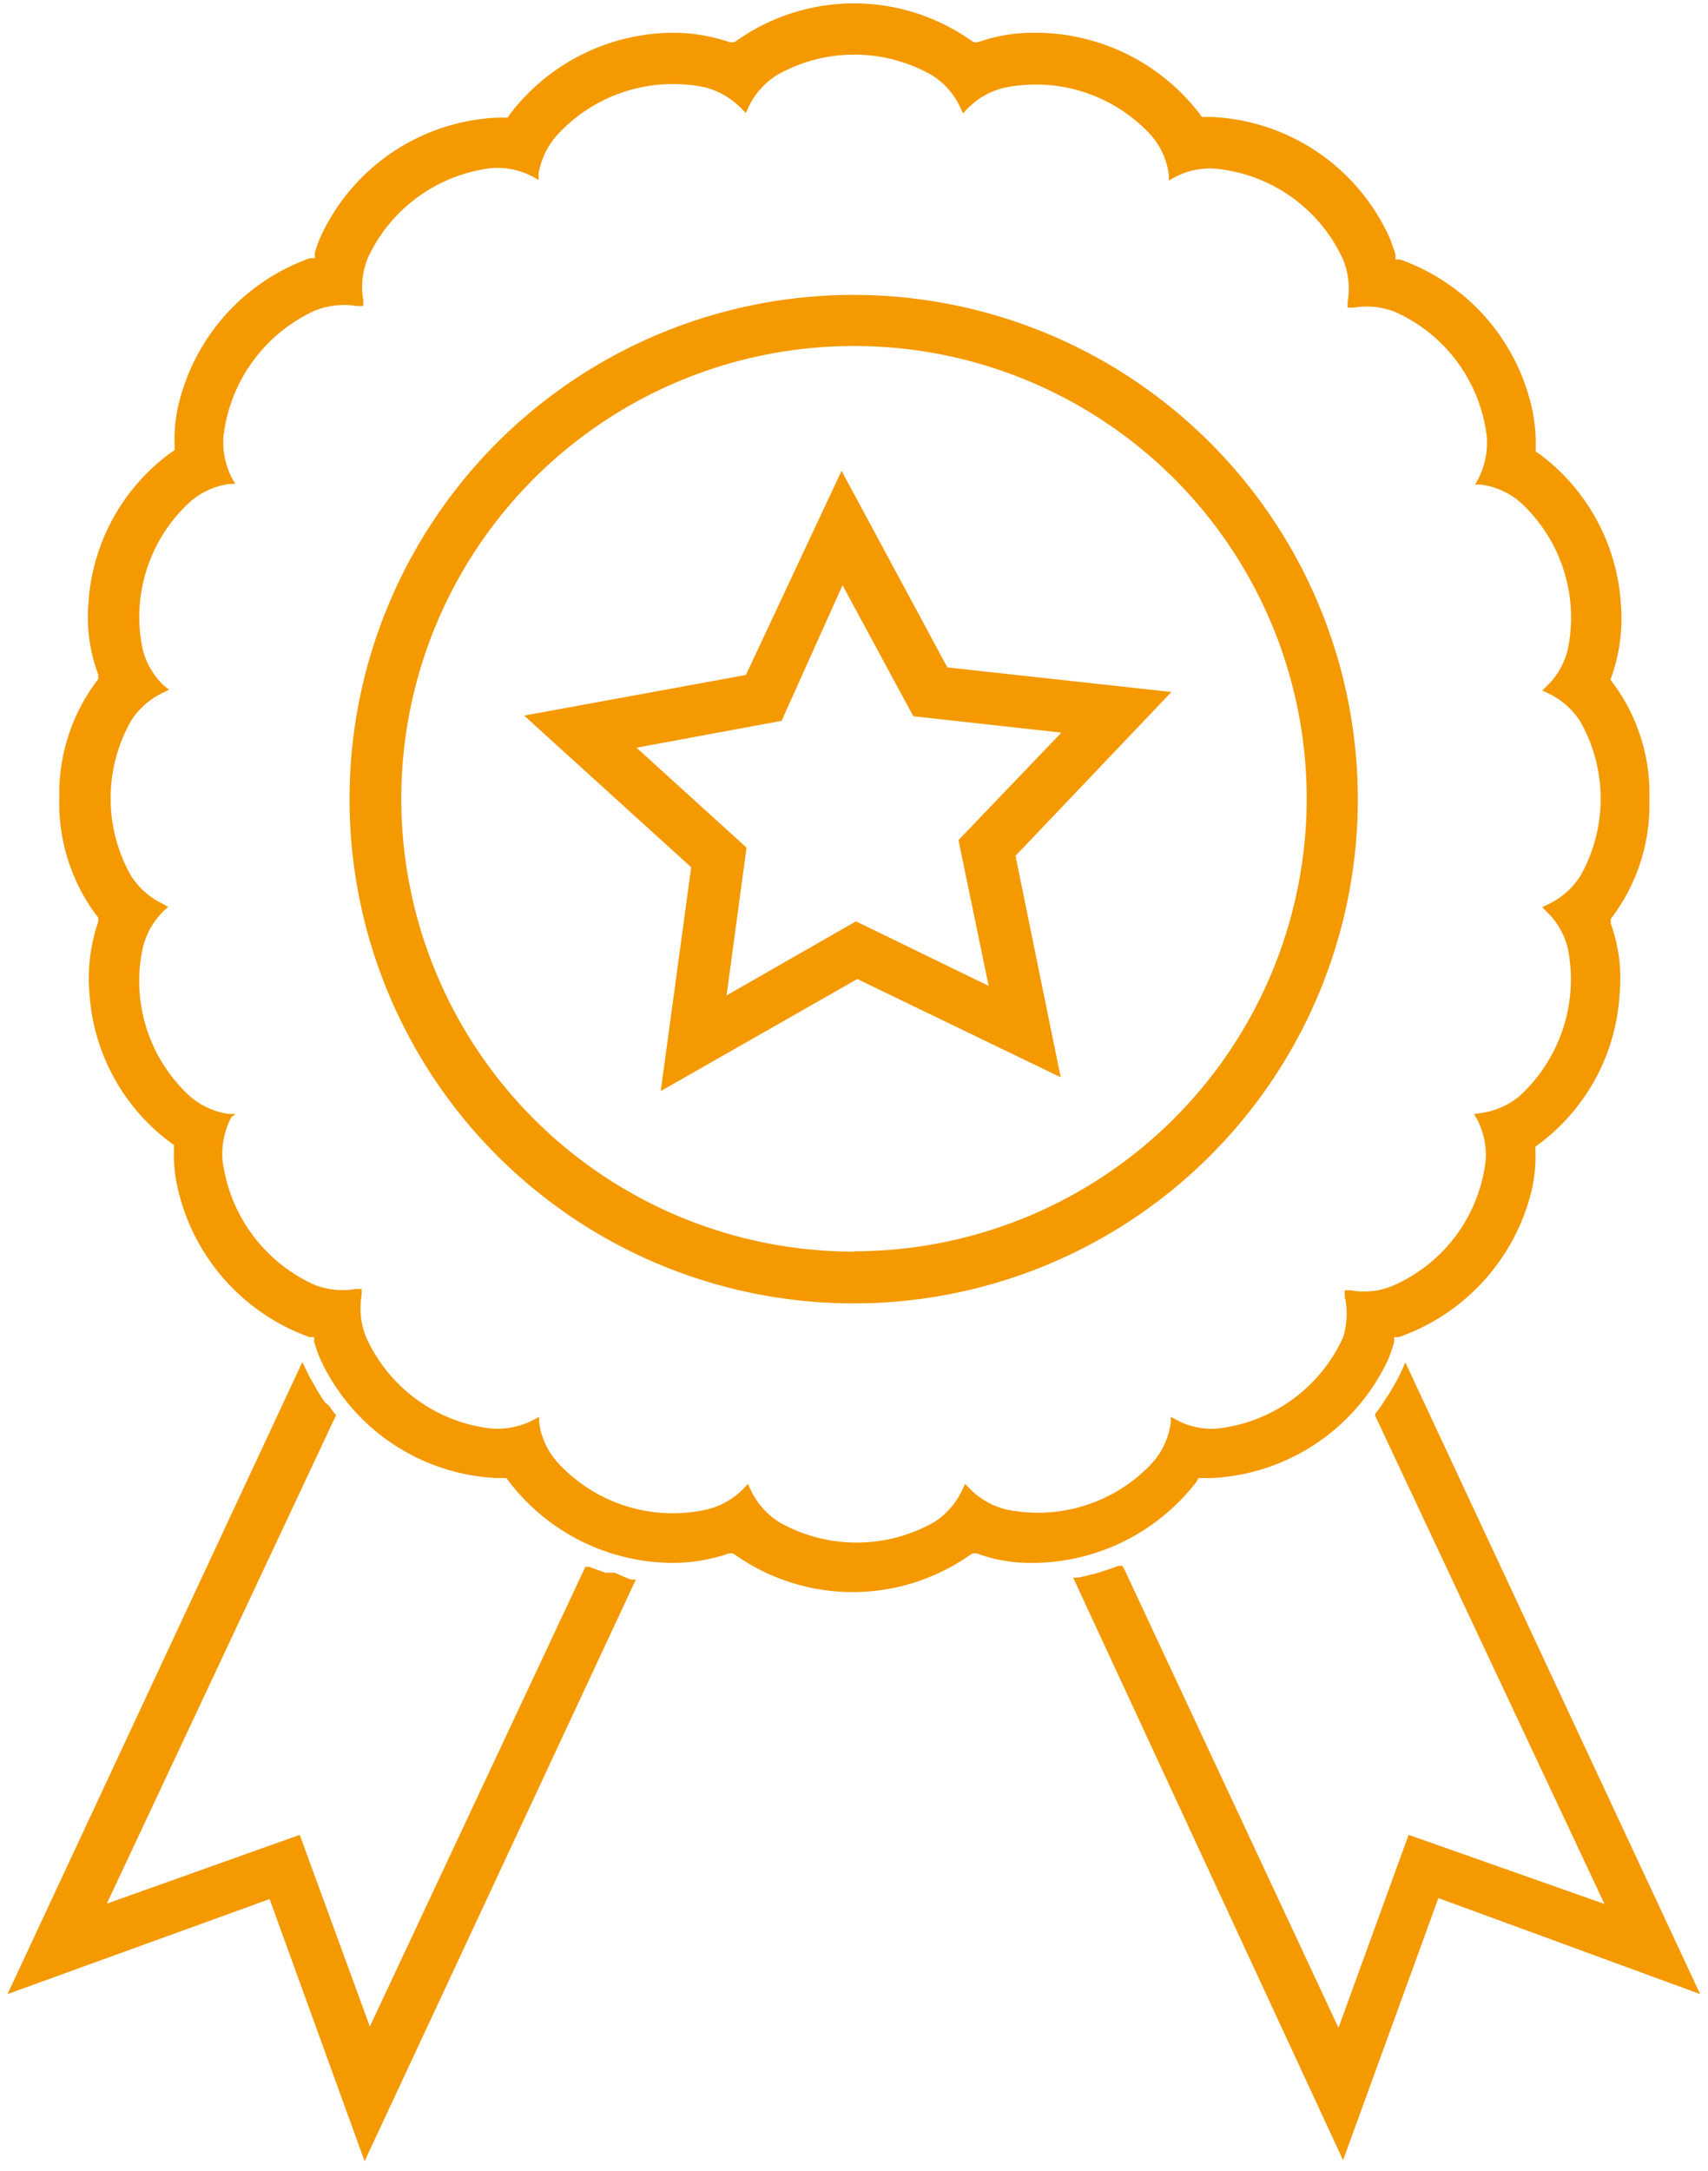
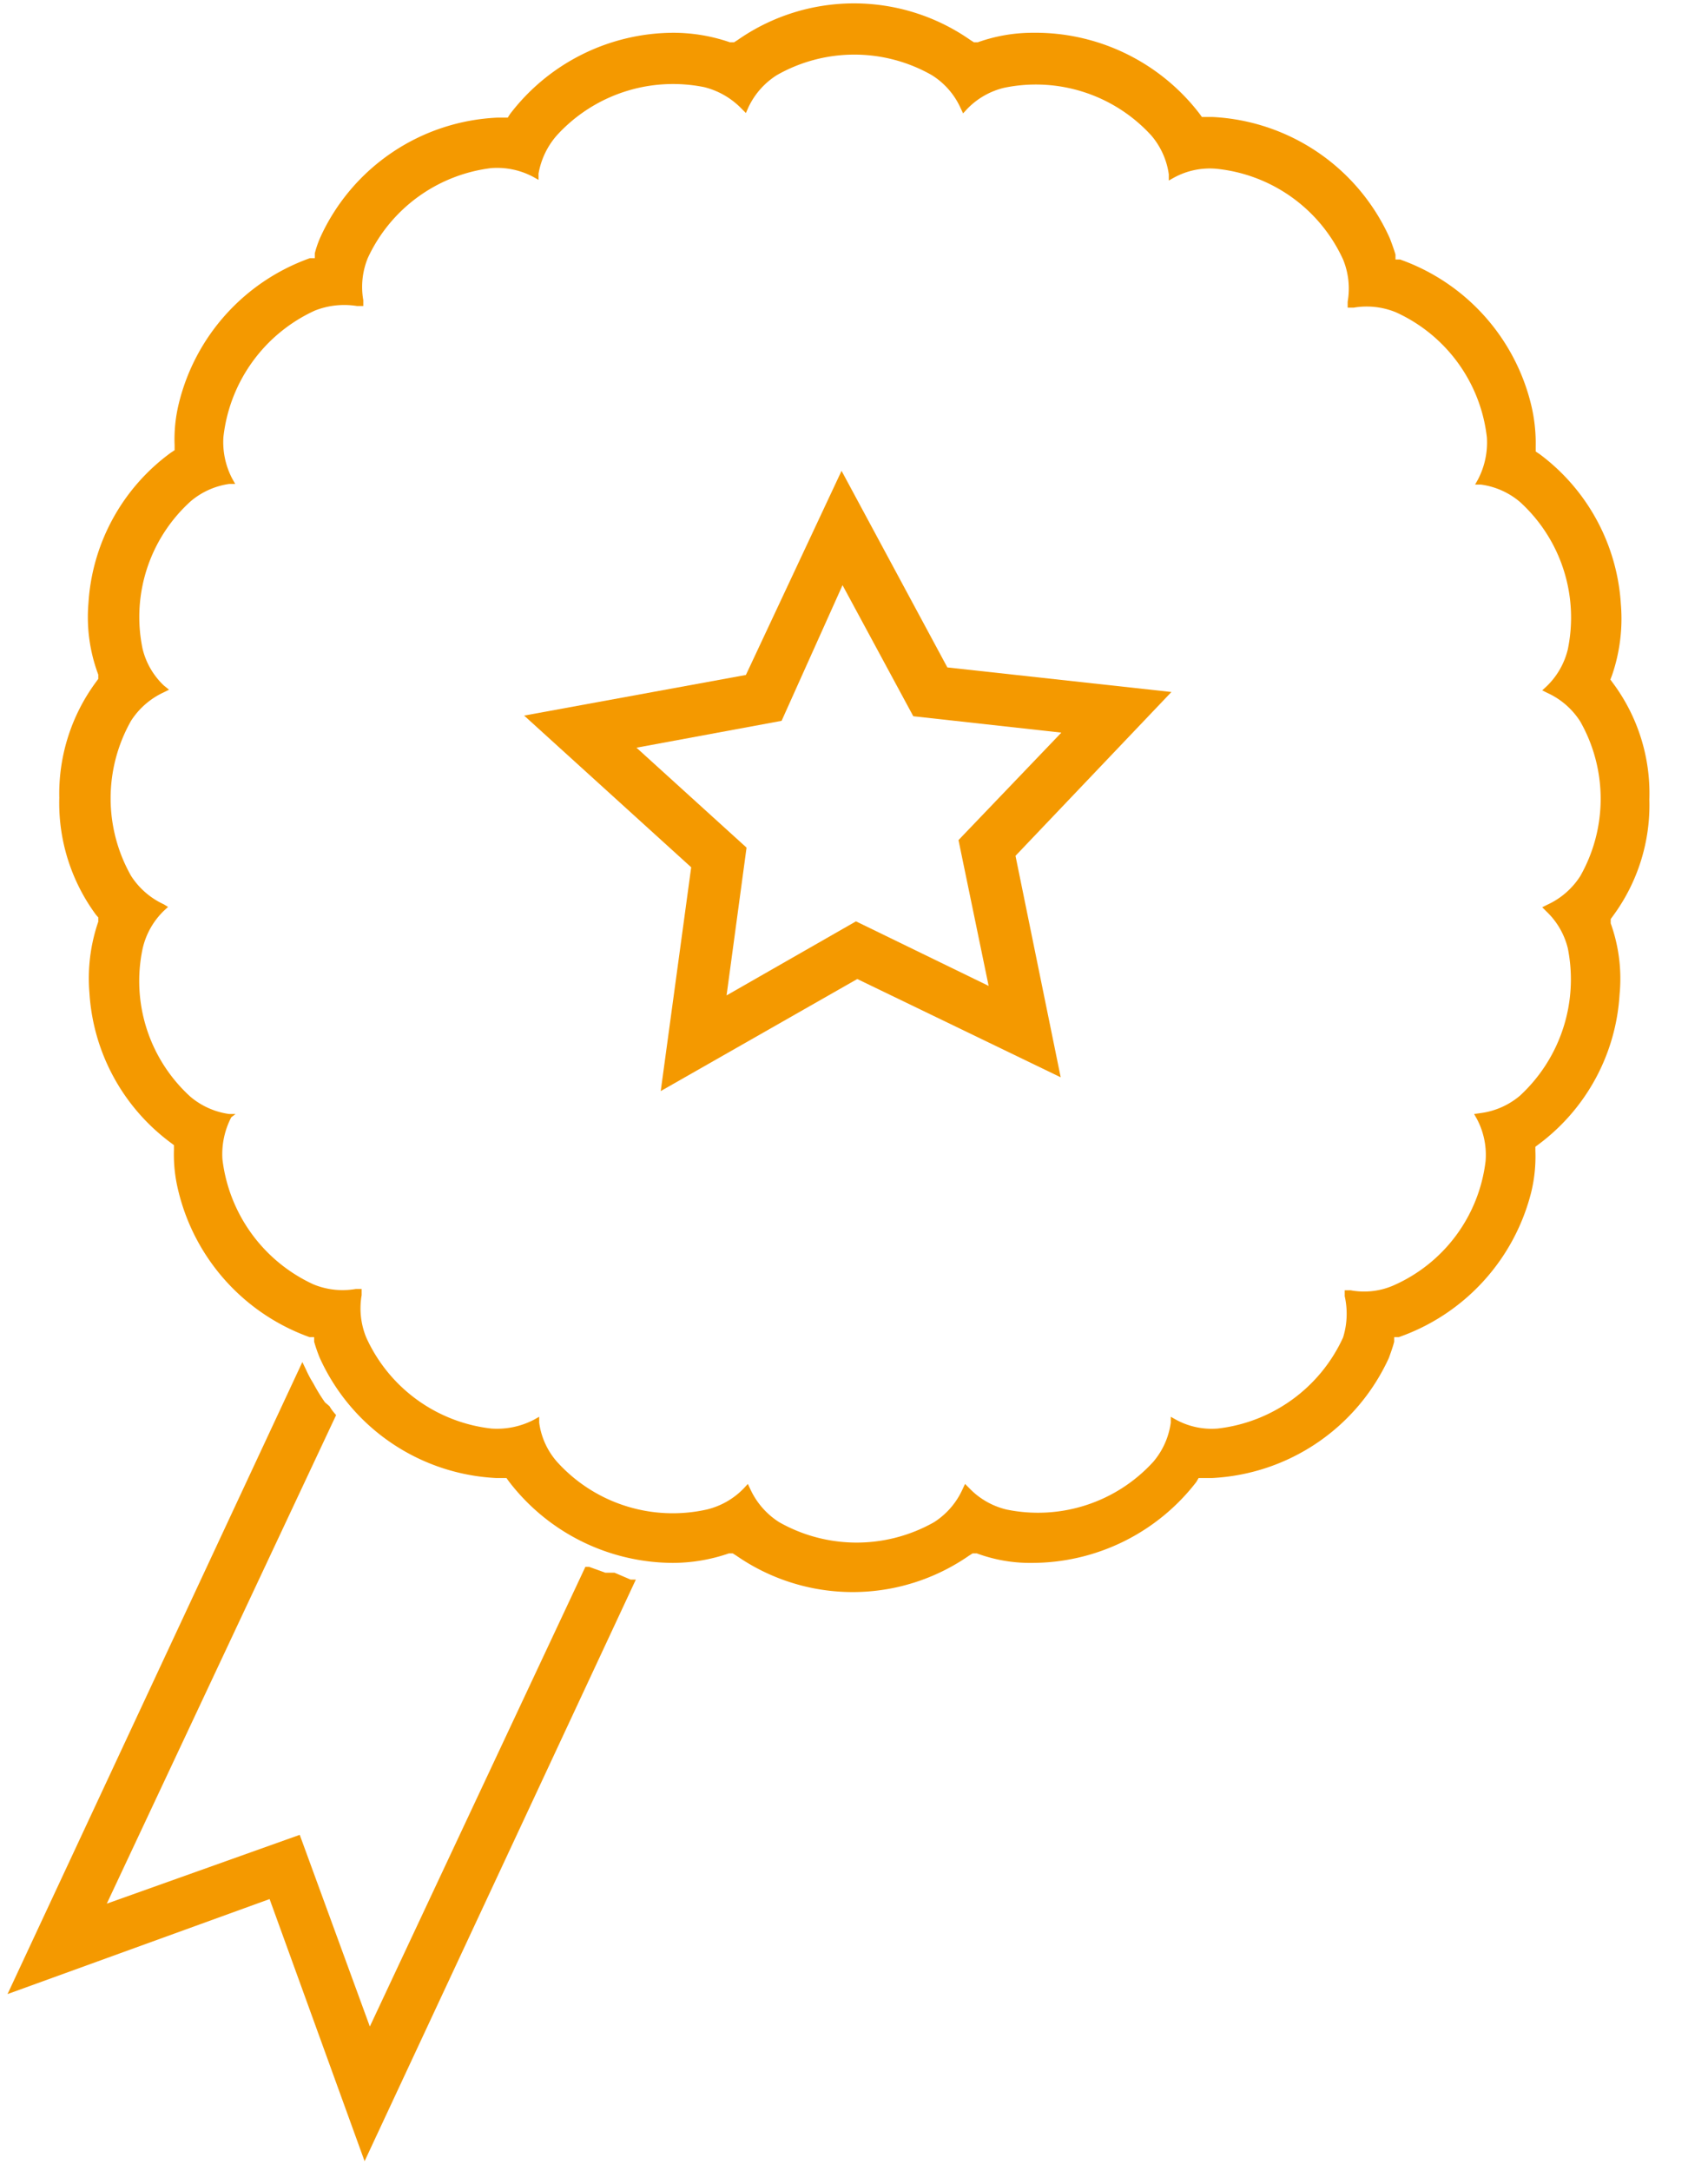
<svg xmlns="http://www.w3.org/2000/svg" id="Слой_1" data-name="Слой 1" viewBox="0 0 52.14 66.26">
  <defs>
    <style>.cls-1{fill:#f49900;}</style>
  </defs>
  <path class="cls-1" d="M9.92,42.8a5.43,5.43,0,0,1-.35-.57l-.06-.1a3.07,3.07,0,0,1-.16-.31l-.12-.25-9,19.29,8-2.9,2.9,8,8.28-17.75-.16,0L18.76,48,18.48,48l-.5-.18-.11,0L11.29,61.85,9.15,56,3.26,58.1l7-14.91-.05-.06a1.37,1.37,0,0,1-.15-.21Z" />
-   <path class="cls-1" d="M51.9,60.86l-9-19.28-.11.25a3.59,3.59,0,0,1-.17.34l-.15.26a1.37,1.37,0,0,1-.13.2,4.06,4.06,0,0,1-.36.52l0,.06,7,14.9L43,56l-2.14,5.89-6.54-14-.06-.1-.13,0c-.16.07-.33.12-.51.18l-.19.06-.51.12-.16,0L41,65.93l2.91-8Z" />
  <path class="cls-1" d="M46.74,36.4a4.61,4.61,0,0,0,.13-1.28V35l.12-.09a6.16,6.16,0,0,0,2.45-4.55,5,5,0,0,0-.27-2.18l0-.13.08-.11a5.7,5.7,0,0,0,1.1-3.54,5.64,5.64,0,0,0-1.11-3.55l-.08-.11.05-.13a5.32,5.32,0,0,0,.27-2.17A6.18,6.18,0,0,0,47,13.86l-.12-.08v-.15a5,5,0,0,0-.14-1.28,6.27,6.27,0,0,0-4-4.43l-.14,0,0-.15c-.05-.17-.11-.33-.17-.49A6.27,6.27,0,0,0,37,3.57h-.31l-.08-.11A6.32,6.32,0,0,0,31.52,1a5,5,0,0,0-1.67.29l-.12,0-.11-.07a6.2,6.2,0,0,0-7.1,0l-.11.07-.13,0A5.32,5.32,0,0,0,20.57,1a6.3,6.3,0,0,0-5,2.48l-.07.11h-.31A6.25,6.25,0,0,0,9.78,7.24a3.17,3.17,0,0,0-.17.49l0,.15-.15,0a6.29,6.29,0,0,0-4,4.43,4.61,4.61,0,0,0-.13,1.28v.15l-.12.08A6.15,6.15,0,0,0,2.7,18.41,5,5,0,0,0,3,20.59l0,.13-.08.11a5.74,5.74,0,0,0-1.11,3.52,5.75,5.75,0,0,0,1.12,3.57L3,28l0,.13a5.32,5.32,0,0,0-.27,2.17,6.16,6.16,0,0,0,2.46,4.56l.12.09v.14a4.61,4.61,0,0,0,.14,1.28,6.31,6.31,0,0,0,4,4.44l.14,0,0,.14a4.75,4.75,0,0,0,.17.49,6.25,6.25,0,0,0,5.39,3.67h.31l.08.11a6.33,6.33,0,0,0,5,2.48,5.27,5.27,0,0,0,1.71-.29l.12,0,.11.07a6.23,6.23,0,0,0,7.1,0l.11-.07.13,0a4.68,4.68,0,0,0,1.7.29,6.34,6.34,0,0,0,5-2.47l.07-.12H37a6.28,6.28,0,0,0,5.4-3.67c.06-.17.12-.33.16-.49l0-.14.14,0A6.32,6.32,0,0,0,46.74,36.4Zm-4.22,2.84a2.24,2.24,0,0,1-1.29.14l-.18,0,0,.18A2.44,2.44,0,0,1,41,40.82a4.81,4.81,0,0,1-3.83,2.78,2.28,2.28,0,0,1-1.27-.27l-.16-.09,0,.18a2.32,2.32,0,0,1-.53,1.19,4.76,4.76,0,0,1-4.49,1.46,2.32,2.32,0,0,1-1.13-.65l-.13-.13-.08.17a2.33,2.33,0,0,1-.87,1,4.8,4.8,0,0,1-4.72,0,2.36,2.36,0,0,1-.88-1l-.08-.17-.12.13a2.32,2.32,0,0,1-1.13.65A4.76,4.76,0,0,1,17,44.61a2.26,2.26,0,0,1-.54-1.19l0-.18-.16.09A2.44,2.44,0,0,1,15,43.6a4.78,4.78,0,0,1-3.82-2.78,2.34,2.34,0,0,1-.14-1.29l0-.19-.18,0a2.34,2.34,0,0,1-1.29-.14,4.83,4.83,0,0,1-2.78-3.82,2.44,2.44,0,0,1,.27-1.28L7.19,34,7,34a2.32,2.32,0,0,1-1.19-.53,4.77,4.77,0,0,1-1.46-4.5A2.32,2.32,0,0,1,5,27.8l.13-.12L5,27.6a2.36,2.36,0,0,1-1-.87A4.8,4.8,0,0,1,4,22a2.36,2.36,0,0,1,1-.87l.16-.08L5,20.92a2.27,2.27,0,0,1-.65-1.13A4.76,4.76,0,0,1,5.82,15.3,2.32,2.32,0,0,1,7,14.77l.18,0-.09-.16a2.4,2.4,0,0,1-.27-1.27A4.83,4.83,0,0,1,9.61,9.48a2.44,2.44,0,0,1,1.29-.14l.19,0,0-.18a2.33,2.33,0,0,1,.14-1.29A4.79,4.79,0,0,1,15,5.13a2.35,2.35,0,0,1,1.28.27l.16.09,0-.19A2.38,2.38,0,0,1,17,4.13a4.8,4.8,0,0,1,4.5-1.47,2.39,2.39,0,0,1,1.14.66l.13.13.07-.16a2.33,2.33,0,0,1,.88-1,4.78,4.78,0,0,1,4.72,0,2.3,2.3,0,0,1,.88,1l.08.17.12-.13a2.32,2.32,0,0,1,1.13-.65,4.77,4.77,0,0,1,4.5,1.46,2.32,2.32,0,0,1,.53,1.18l0,.19.16-.09a2.28,2.28,0,0,1,1.28-.27A4.78,4.78,0,0,1,41,7.92a2.34,2.34,0,0,1,.14,1.29l0,.18.18,0a2.35,2.35,0,0,1,1.29.14,4.78,4.78,0,0,1,2.78,3.82,2.44,2.44,0,0,1-.27,1.28l-.09.16.18,0a2.32,2.32,0,0,1,1.19.53,4.77,4.77,0,0,1,1.46,4.5,2.32,2.32,0,0,1-.65,1.13l-.13.12.16.08a2.34,2.34,0,0,1,1,.87,4.78,4.78,0,0,1,0,4.72,2.36,2.36,0,0,1-1,.87l-.16.08.13.13a2.31,2.31,0,0,1,.65,1.12,4.83,4.83,0,0,1-1.46,4.5,2.32,2.32,0,0,1-1.19.53L45,34l.09.16a2.34,2.34,0,0,1,.26,1.28A4.76,4.76,0,0,1,42.52,39.24Z" />
-   <path class="cls-1" d="M26.07,9A15.39,15.39,0,1,0,41.45,24.38,15.4,15.4,0,0,0,26.07,9Zm0,29.2A13.82,13.82,0,1,1,39.89,24.38,13.83,13.83,0,0,1,26.07,38.19Z" />
  <path class="cls-1" d="M31,26.12l4.76-5-6.84-.75,0,0-3.23-6L22.77,20.6,16,21.84l5.1,4.63-.93,6.83,6-3.42,6.21,3Zm-4.87,2-3.95,2.26.61-4.51-3.36-3.05L23.86,22l1.86-4.14,2.16,4,4.52.5-3.14,3.28.92,4.45Z" />
</svg>